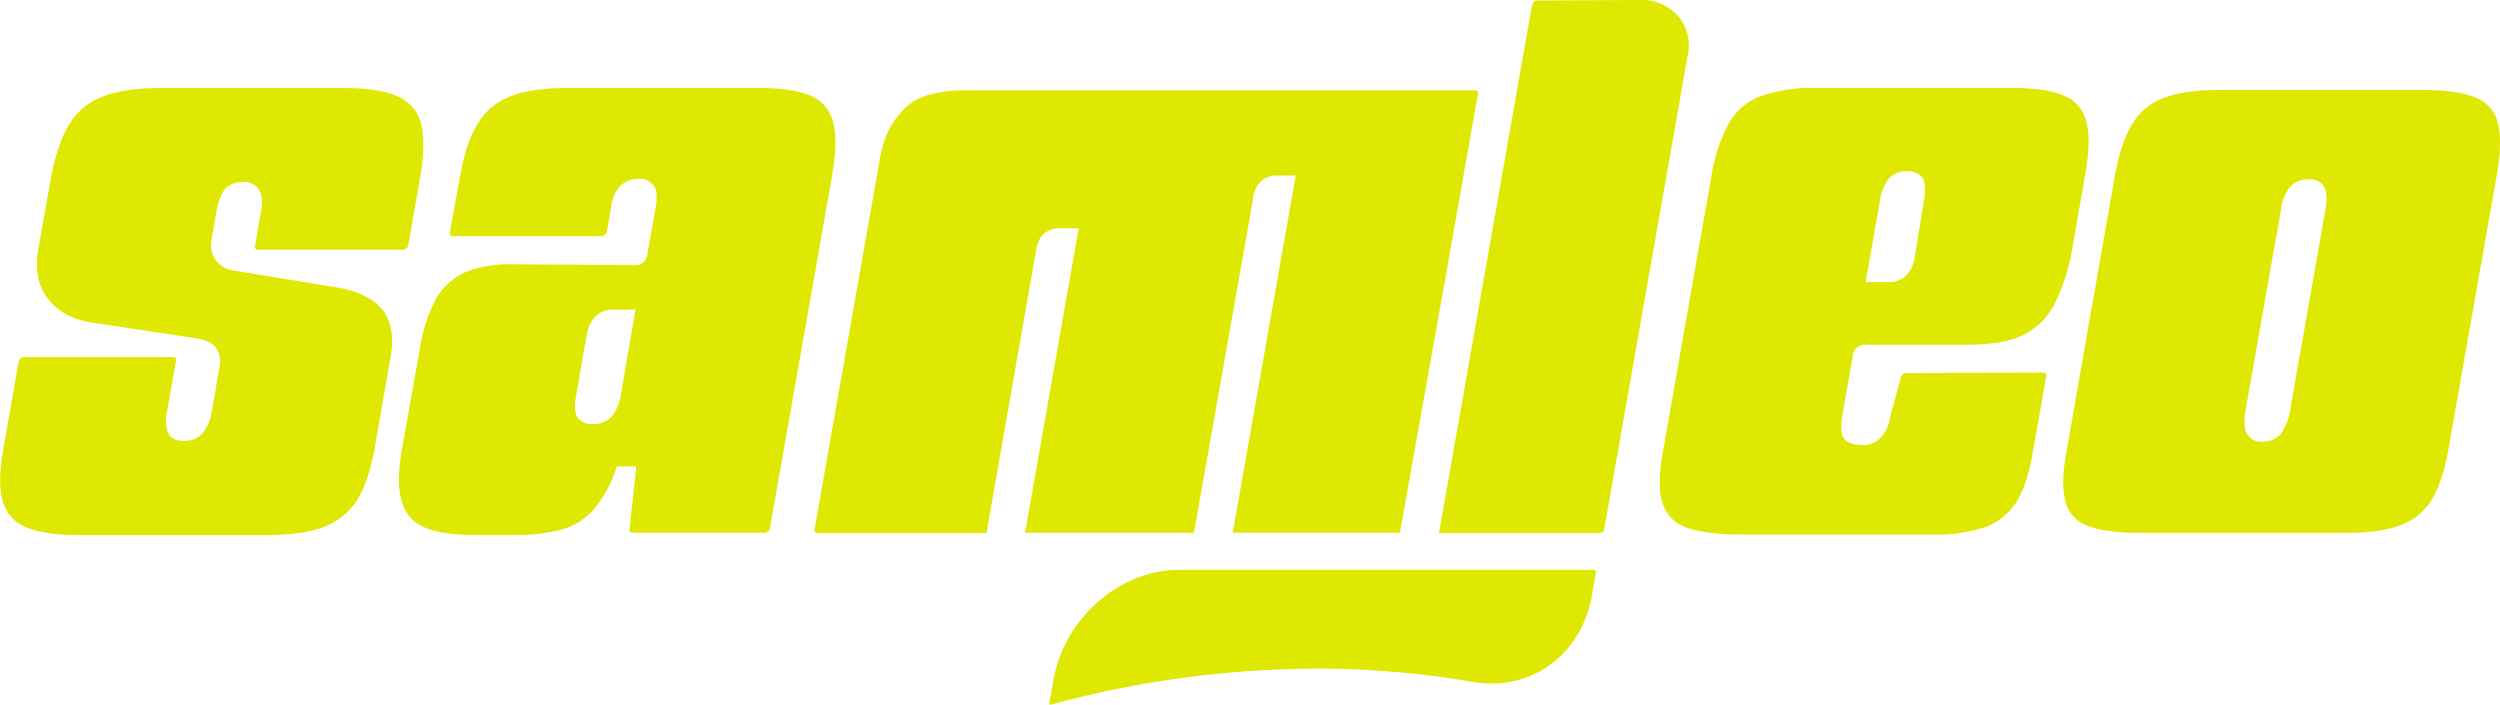
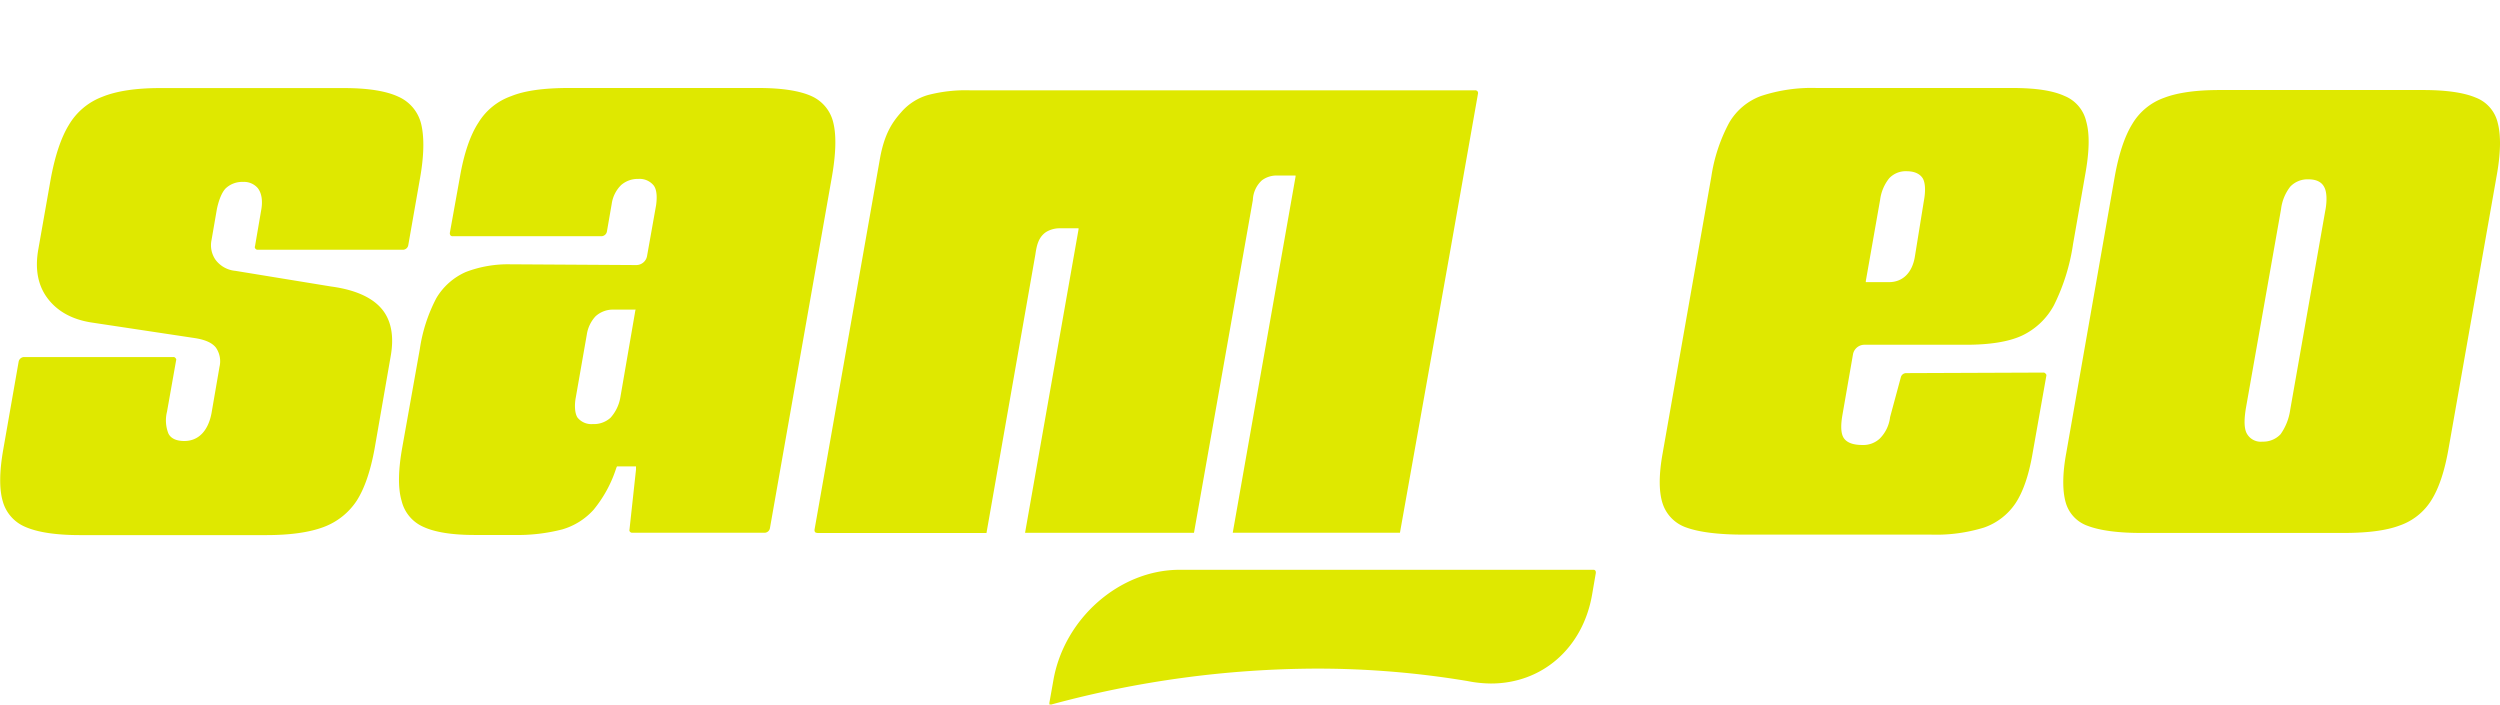
<svg xmlns="http://www.w3.org/2000/svg" viewBox="0 0 552.04 155.6">
  <defs>
    <style>.cls-1{fill:#dfe800;}</style>
  </defs>
  <g data-name="Livello 2" id="Livello_2">
    <g id="Logo">
      <g id="Logo_Verde">
-         <path d="M372.72,11.94,354.26,116.71a1.13,1.13,0,0,1-1.06,1H317.75L338.3,1.11a1.27,1.27,0,0,1,1.15-1L362.26,0h0a10.54,10.54,0,0,1,8.37,3.65A9.79,9.79,0,0,1,372.72,11.94Z" class="cls-1" />
        <path d="M92.7,39.63,90.15,54.15a1.21,1.21,0,0,1-1.15,1H56.92a.57.57,0,0,1-.49-.21.49.49,0,0,1-.12-.57l1.35-7.88c.41-2.13.12-3.9-.78-5a4,4,0,0,0-3.2-1.32,5.3,5.3,0,0,0-3.86,1.44c-1.14,1.19-1.72,3.57-1.92,4.51L46.71,53a5.63,5.63,0,0,0,.9,4.39A6.14,6.14,0,0,0,52,59.81l21.09,3.45c5.21.7,8.94,2.34,11.11,4.84s2.88,6.07,2.06,10.62L82.73,99c-.91,5-2.22,8.82-3.94,11.53a15,15,0,0,1-7.26,5.82c-3.12,1.19-7.39,1.81-12.72,1.81H17.66c-5.29,0-9.35-.62-12.06-1.81a8.6,8.6,0,0,1-5-5.7c-.78-2.67-.74-6.52.12-11.4l3.4-19.41a1.27,1.27,0,0,1,1.15-1h33a.54.54,0,0,1,.49.24.48.48,0,0,1,.12.54l-2,11.28a7.87,7.87,0,0,0,.33,4.88c.57,1.07,1.76,1.6,3.49,1.6,3.12,0,5.25-2.22,6-6.11L48.47,81a5.3,5.3,0,0,0-.78-4.22c-.82-1.07-2.3-1.73-4.51-2.1L20.25,71.22c-4.35-.66-7.63-2.51-9.77-5.38S7.69,59.36,8.47,55l2.67-15.14c.94-5.25,2.3-9.39,4.06-12.26a14.49,14.49,0,0,1,7.34-6.2C25.7,20.1,30,19.45,35.26,19.45H76c5.29,0,9.31.65,12,1.92a8.85,8.85,0,0,1,5,6C93.72,30.36,93.64,34.46,92.7,39.63Z" class="cls-1" />
        <path d="M184,27.06a8.5,8.5,0,0,0-4.8-5.83c-2.62-1.19-6.56-1.8-11.77-1.8H125.68c-5.58,0-9.77.57-12.8,1.8a13.87,13.87,0,0,0-7.22,5.83c-1.81,2.75-3.2,6.81-4.1,12L99.34,51.38a.83.83,0,0,0,.12.58.61.61,0,0,0,.54.2h32.86a1.27,1.27,0,0,0,1.15-1l1.06-6.11a7.29,7.29,0,0,1,2.09-4.19,5.56,5.56,0,0,1,3.78-1.35,4,4,0,0,1,3.4,1.44c.91,1.18.66,3.44.54,4.34l-2,11.24a2.42,2.42,0,0,1-2.38,2l-26.34-.16h-1.27a26,26,0,0,0-10,1.68,14.23,14.23,0,0,0-6.52,5.75,35.1,35.1,0,0,0-3.66,11.24L88.84,98.73c-.9,5-1,9-.16,11.85a8.41,8.41,0,0,0,4.79,5.75c2.55,1.19,6.36,1.8,11.33,1.8h8.57a39.64,39.64,0,0,0,10.79-1.23,14.92,14.92,0,0,0,6.89-4.31,27.8,27.8,0,0,0,5-9.15l.12-.32.08-.13h4.19v.25l0,.45L139,116.94a.51.51,0,0,0,.16.53.65.65,0,0,0,.5.17h29.2a1.22,1.22,0,0,0,1.15-1l13.66-77.45C184.59,34,184.71,29.89,184,27.06ZM140.28,68.61l-.08.5L137,87.65a9,9,0,0,1-2.18,4.59,5.46,5.46,0,0,1-3.93,1.4,3.9,3.9,0,0,1-3.37-1.44c-.69-1.06-.65-3.07-.37-4.47l2.42-13.82a7.62,7.62,0,0,1,1.93-4.06,5.67,5.67,0,0,1,4.06-1.48h4.8Z" class="cls-1" />
        <path d="M326.37,20.64l-6.36,36-10.88,61H272.21L286.08,39l0-.24h-4.43a5.41,5.41,0,0,0-3,1.06,6.18,6.18,0,0,0-2,4.35l-13,73.48H226.35l11.81-67,0-.24H234a5.74,5.74,0,0,0-3,.82c-1.77,1.19-2.1,3.12-2.38,5l-10.79,61.46H180.53a1.08,1.08,0,0,1-.54-.17.85.85,0,0,1-.12-.61L194.31,35c1-5.58,2.83-8.12,4.68-10.21A12.37,12.37,0,0,1,204.85,21a32.87,32.87,0,0,1,9.23-1.06H325.71a.71.71,0,0,1,.49.16A.64.64,0,0,1,326.37,20.64Z" class="cls-1" />
        <path d="M352.37,126.6l-.82,4.76c-2.05,11.73-11,19.57-22.31,19.57a27.3,27.3,0,0,1-5.17-.54,201.53,201.53,0,0,0-33.31-2.75,225.92,225.92,0,0,0-58.58,7.92.49.49,0,0,1-.25,0,.94.94,0,0,1-.21,0s0-.12,0-.24v-.13l.86-4.84c2.34-13.74,14.61-24.53,27.9-24.53l91.4,0a.45.45,0,0,1,.41.21C352.37,126.15,352.41,126.35,352.37,126.6Z" class="cls-1" />
        <path d="M460.68,26.85a8,8,0,0,0-4.8-5.66c-2.59-1.19-6.36-1.76-11.57-1.76h-43.2a35.61,35.61,0,0,0-12.22,1.76,13.51,13.51,0,0,0-7.06,5.91A36.56,36.56,0,0,0,377.89,39l-10.75,61.08c-.86,4.76-.86,8.49,0,11.12a8.34,8.34,0,0,0,5.25,5.29c2.75,1,7,1.56,12.52,1.56h41.43a35.81,35.81,0,0,0,11.77-1.56,13.85,13.85,0,0,0,6.9-5.29c1.68-2.5,2.95-6.15,3.77-10.83L451.86,83a.44.44,0,0,0-.17-.49.54.54,0,0,0-.49-.24l-30.36.12a1.22,1.22,0,0,0-1.1.9l-2.38,8.82a8,8,0,0,1-2.26,4.72,5.32,5.32,0,0,1-3.86,1.43c-2,0-3.36-.49-4.06-1.47s-.74-2.75-.37-5l2.38-13.66a2.58,2.58,0,0,1,2.38-2h22.52c5.26,0,9.4-.65,12.35-2a15.58,15.58,0,0,0,7.1-6.72,44.82,44.82,0,0,0,4.22-13.5l2.67-15.26C461.37,33.5,461.46,29.64,460.68,26.85ZM424.82,44.37l-2,12.39c-.61,3.53-2.71,5.54-5.7,5.54H412l0-.25,3.16-17.93a9.57,9.57,0,0,1,2-4.75,5,5,0,0,1,3.86-1.56c2.13,0,3.12.86,3.57,1.6C425.15,40.39,425.23,42.2,424.82,44.37Z" class="cls-1" />
        <path d="M551.54,27.14a7.86,7.86,0,0,0-4.84-5.58c-2.62-1.11-6.52-1.68-11.61-1.68h-45c-5.13,0-9.23.57-12.23,1.72a13.33,13.33,0,0,0-7,5.75c-1.68,2.7-3,6.64-3.9,11.69l-10.7,61c-.83,4.51-.87,8.24-.13,10.87a7.67,7.67,0,0,0,4.88,5.21c2.63,1,6.57,1.56,11.65,1.56h45c5.21,0,9.31-.54,12.22-1.64a13.38,13.38,0,0,0,7-5.58q2.52-4,3.81-11.45L551.3,38.83C552.2,33.87,552.28,29.93,551.54,27.14ZM513.47,46.46l-7.75,44a12.25,12.25,0,0,1-2.13,5.42,5.23,5.23,0,0,1-4,1.64,3.5,3.5,0,0,1-3.49-1.85c-.78-1.48-.37-4.22-.2-5.37l7.79-44.1a10,10,0,0,1,2.05-5,5.25,5.25,0,0,1,4-1.6c1.72,0,2.91.57,3.49,1.72C514.09,42.89,513.6,45.89,513.47,46.46Z" class="cls-1" />
      </g>
    </g>
  </g>
</svg>